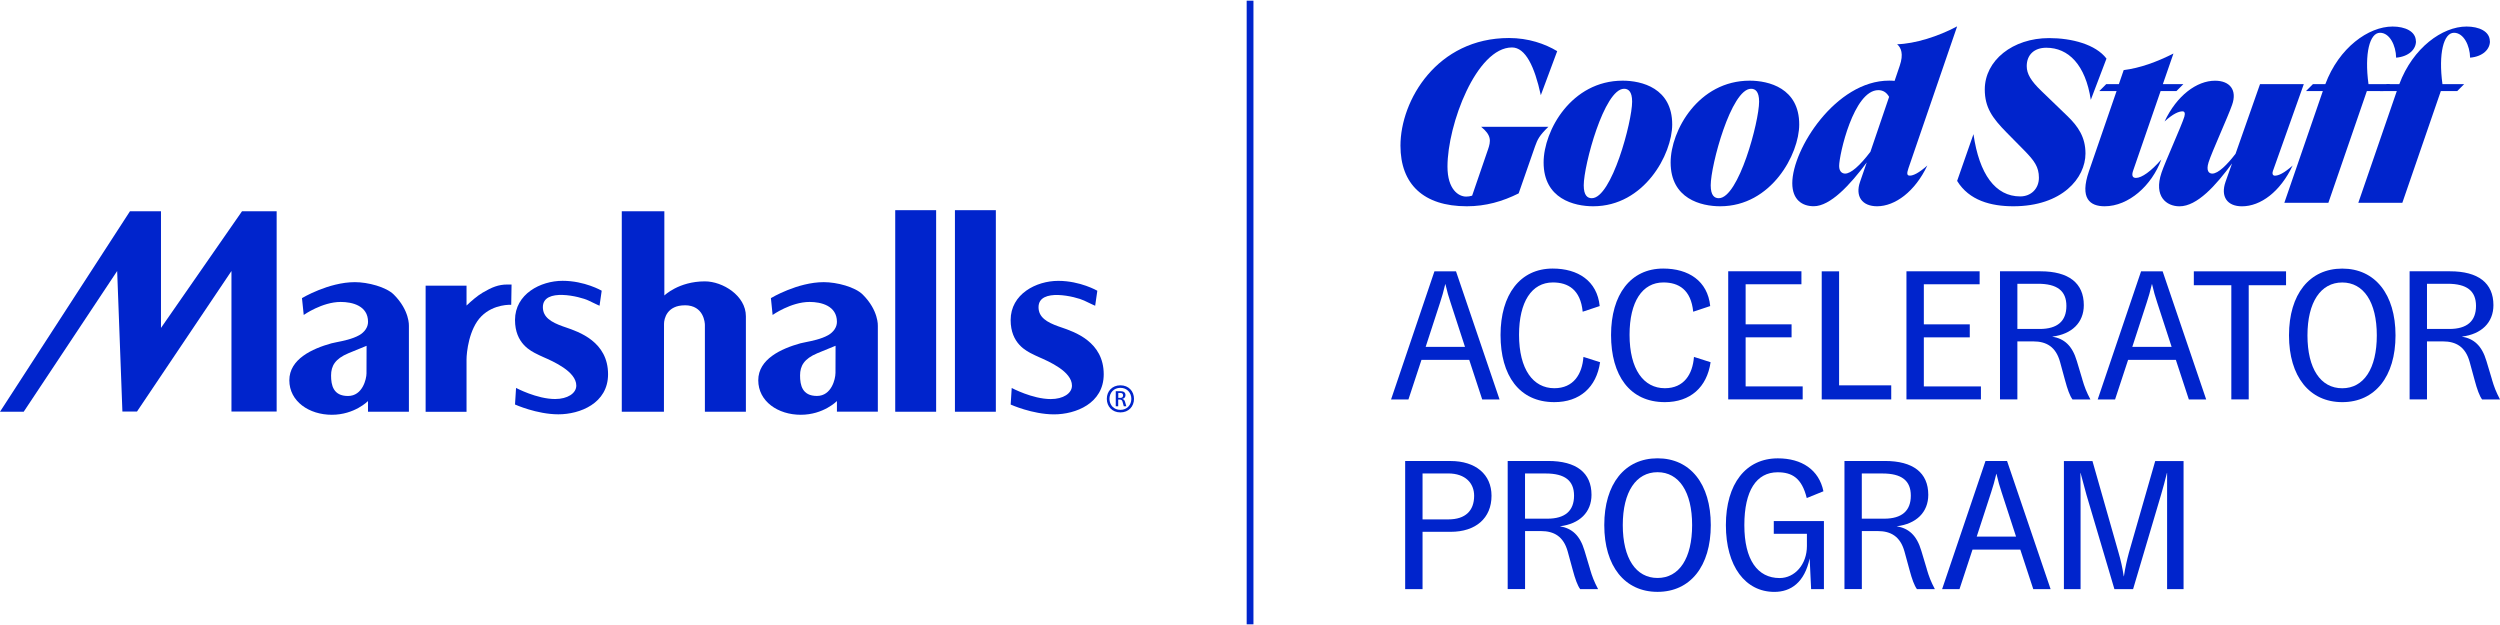
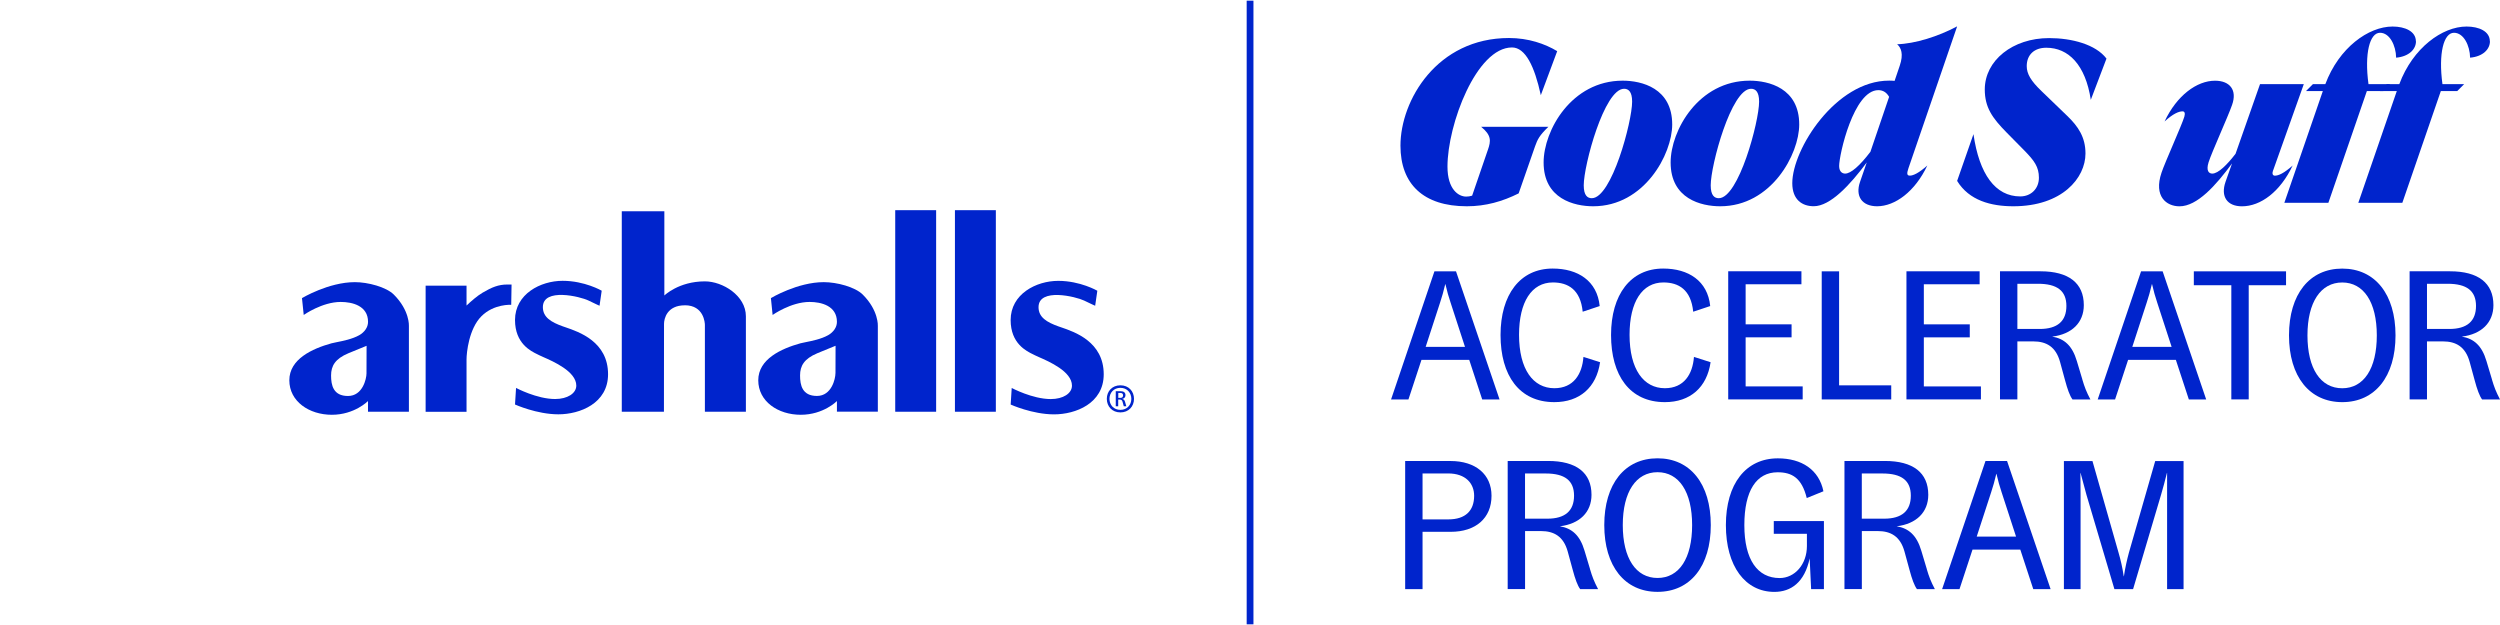
<svg xmlns="http://www.w3.org/2000/svg" width="300" height="75" id="uuid-c8b97fec-17fa-40fb-8d82-64a7b45a20f4" data-name="Layer 1" viewBox="0 0 601.3 150">
  <defs>
    <style>
      .uuid-c237cd8f-97fe-47cc-95b5-bdf4686e9355 {
        fill-rule: evenodd;
      }

      .uuid-c237cd8f-97fe-47cc-95b5-bdf4686e9355, .uuid-b347d22f-3a96-4222-bac9-1d35543b272d {
        fill: #0024cc;
        stroke-width: 0px;
      }
    </style>
  </defs>
  <g>
    <path class="uuid-b347d22f-3a96-4222-bac9-1d35543b272d" d="M357.85,35.93c.78-2.22.89-3.55-1.61-5.6h16.18c-2.16,2.11-2.6,2.99-3.21,4.71l-3.94,11.31c-3.88,1.94-7.93,3.1-12.47,3.1-10.42,0-15.96-5.32-15.96-14.58,0-10.92,8.81-25.89,26.11-25.89,4.66,0,8.65,1.39,11.59,3.16l-3.94,10.59c-1.5-6.93-3.71-11.48-6.93-11.48-8.54,0-15.52,18.51-15.52,28.66,0,5.49,2.66,7.21,4.49,7.21.44,0,.94-.06,1.44-.22l3.77-10.98Z" />
    <path class="uuid-b347d22f-3a96-4222-bac9-1d35543b272d" d="M371.27,38.92c0-7.7,6.71-19.68,19.01-19.68,4.55,0,11.92,1.77,11.92,10.53,0,7.15-6.71,19.68-19.01,19.68-4.54,0-11.92-1.77-11.92-10.53ZM392.56,24.29c0-2.49-.94-3.1-1.94-3.1-4.77,0-9.7,18.4-9.7,23.22,0,2.5.94,3.1,1.94,3.1,4.77,0,9.7-18.4,9.7-23.23Z" />
    <path class="uuid-b347d22f-3a96-4222-bac9-1d35543b272d" d="M401.82,38.92c0-7.7,6.71-19.68,19.01-19.68,4.55,0,11.92,1.77,11.92,10.53,0,7.15-6.71,19.68-19.01,19.68-4.55,0-11.92-1.77-11.92-10.53ZM423.1,24.29c0-2.49-.94-3.1-1.94-3.1-4.77,0-9.7,18.4-9.7,23.22,0,2.5.94,3.1,1.94,3.1,4.77,0,9.7-18.4,9.7-23.23Z" />
    <path class="uuid-b347d22f-3a96-4222-bac9-1d35543b272d" d="M459.02,40.31c-.39,1.16-.44,1.77.33,1.77.83,0,2.16-.61,4.21-2.44-2.94,6.26-7.76,9.81-12.08,9.81-3.6,0-5.32-2.38-4.1-5.88l1.61-4.66c-3.99,5.38-8.76,10.53-12.75,10.53-2.77,0-5.16-1.55-5.16-5.54,0-8.2,10.48-24.67,23.28-24.67.39,0,.83,0,1.33.06l1.22-3.6c1-2.88.33-4.38-.61-5.21,4.27-.11,9.92-1.89,14.36-4.27h.06l-11.7,34.09ZM449.88,36.32l4.49-13.19c-.61-1.05-1.44-1.61-2.6-1.61-5.93,0-9.42,15.52-9.42,18.24,0,1.5.89,1.83,1.44,1.83,1.33,0,3.44-1.77,6.1-5.27Z" />
    <path class="uuid-b347d22f-3a96-4222-bac9-1d35543b272d" d="M474.66,32.11c1.39,9.64,5.27,14.97,11.25,14.97,2.61,0,4.49-1.88,4.49-4.49s-1.11-4.1-3.49-6.54l-4.32-4.38c-3.44-3.49-5.21-6.04-5.21-10.31,0-6.98,6.71-12.36,15.47-12.36,5.43,0,11.2,1.5,13.8,4.93l-3.77,9.92c-1.28-8.43-5.38-12.53-10.7-12.53-2.94,0-4.71,1.72-4.71,4.43,0,1.83,1,3.55,3.55,5.99l6.15,5.93c2.72,2.6,4.43,5.21,4.43,9.09,0,5.88-5.6,12.69-17.35,12.69-5.38,0-10.64-1.39-13.52-6.1l3.93-11.25Z" />
-     <path class="uuid-b347d22f-3a96-4222-bac9-1d35543b272d" d="M519.67,21.74l-6.6,19.12c-.39,1.11-.22,1.77.67,1.77,1.39,0,3.66-1.61,6.1-4.43-2.27,6.21-7.81,11.25-13.64,11.25-3.49,0-6.04-1.83-3.77-8.42l6.65-19.29h-4.16l1.66-1.66h3.05l1.16-3.38c3.93-.5,7.93-1.94,11.97-3.99l-2.55,7.37h4.93l-1.66,1.66h-3.82Z" />
    <path class="uuid-b347d22f-3a96-4222-bac9-1d35543b272d" d="M546.72,40.81c-.28.78-.11,1.28.44,1.28.89,0,2.22-.61,4.27-2.44-2.99,6.32-7.7,9.81-12.19,9.81-3.55,0-5.21-2.33-3.94-5.93l1.55-4.38c-3.88,5.27-8.37,10.31-12.64,10.31-3.1,0-6.26-2.33-4.32-8.09.83-2.5,4.88-11.42,5.49-13.47.22-.78.11-1.28-.44-1.28-.89,0-2.27.56-4.32,2.44,2.94-6.26,7.76-9.81,12.14-9.81,3.55,0,5.38,2.22,4.1,5.82-1,2.88-4.88,11.36-5.65,13.8-.66,2.11.11,2.72.89,2.72,1.44,0,3.6-2.16,5.6-4.77l5.88-16.74h10.53l-7.37,20.73Z" />
    <path class="uuid-b347d22f-3a96-4222-bac9-1d35543b272d" d="M581.09,9.77c0,1.89-1.66,3.66-4.77,3.94-.06-2.94-1.55-5.99-3.88-5.99-2.49,0-3.77,4.99-2.77,12.36h5.21l-1.66,1.66h-3.94l-9.26,26.88h-10.59l9.26-26.88h-4.05l1.66-1.66h2.99c3.27-8.76,10.37-13.86,16.18-13.86,2.99,0,5.6,1.16,5.6,3.55Z" />
    <path class="uuid-b347d22f-3a96-4222-bac9-1d35543b272d" d="M598.88,9.77c0,1.89-1.66,3.66-4.77,3.94-.06-2.94-1.55-5.99-3.88-5.99-2.49,0-3.77,4.99-2.77,12.36h5.21l-1.66,1.66h-3.94l-9.26,26.88h-10.59l9.26-26.88h-4.05l1.66-1.66h2.99c3.27-8.76,10.37-13.86,16.18-13.86,2.99,0,5.6,1.16,5.6,3.55Z" />
    <path class="uuid-b347d22f-3a96-4222-bac9-1d35543b272d" d="M356.5,95.91l-3.12-9.51h-11.49l-3.13,9.51h-4.18l10.43-30.81h5.19l10.47,30.81h-4.18ZM342.9,83.27h9.46l-3.48-10.69c-.44-1.32-.84-2.68-1.23-4.4h-.04c-.4,1.72-.79,3.08-1.23,4.4l-3.48,10.69Z" />
    <path class="uuid-b347d22f-3a96-4222-bac9-1d35543b272d" d="M384.85,86.97c-.88,6.03-4.89,9.59-11,9.59-8.45,0-12.94-6.43-12.94-16.15s4.71-15.98,12.54-15.98c6.07,0,10.69,2.95,11.31,9.02l-4.09,1.36c-.53-5.32-3.52-7.04-7.17-7.04-5.1,0-8.14,4.67-8.14,12.59,0,8.32,3.39,12.85,8.49,12.85,4.62,0,6.69-3.39,7-7.53l4.01,1.28Z" />
    <path class="uuid-b347d22f-3a96-4222-bac9-1d35543b272d" d="M411.43,86.97c-.88,6.03-4.89,9.59-11,9.59-8.45,0-12.94-6.43-12.94-16.15s4.71-15.98,12.54-15.98c6.07,0,10.69,2.95,11.31,9.02l-4.09,1.36c-.53-5.32-3.52-7.04-7.17-7.04-5.1,0-8.14,4.67-8.14,12.59,0,8.32,3.39,12.85,8.49,12.85,4.62,0,6.69-3.39,7-7.53l4.01,1.28Z" />
    <path class="uuid-b347d22f-3a96-4222-bac9-1d35543b272d" d="M419.85,92.78h13.73v3.12h-17.91v-30.81h17.61v3.12h-13.42v9.64h11.05v3.13h-11.05v11.8Z" />
    <path class="uuid-b347d22f-3a96-4222-bac9-1d35543b272d" d="M442.34,92.52h12.54v3.39h-16.72v-30.81h4.18v27.42Z" />
    <path class="uuid-b347d22f-3a96-4222-bac9-1d35543b272d" d="M462.72,92.78h13.73v3.12h-17.91v-30.81h17.6v3.12h-13.42v9.64h11.05v3.13h-11.05v11.8Z" />
    <path class="uuid-b347d22f-3a96-4222-bac9-1d35543b272d" d="M500.84,91.11c.53,1.8.97,2.95,1.94,4.8h-4.31c-.62-.84-1.19-2.38-1.8-4.67l-1.19-4.36c-1.01-3.65-3.3-4.93-6.43-4.93h-3.83v13.95h-4.18v-30.81h9.73c6.78,0,10.43,2.82,10.43,8.14,0,4.18-2.86,7-7.61,7.57,2.9.48,4.84,2.16,5.94,5.9l1.32,4.4ZM485.22,78.96h5.37c4.27,0,6.42-1.89,6.42-5.54s-2.25-5.33-6.82-5.33h-4.97v10.87Z" />
    <path class="uuid-b347d22f-3a96-4222-bac9-1d35543b272d" d="M526.46,95.91l-3.12-9.51h-11.49l-3.13,9.51h-4.18l10.43-30.81h5.19l10.47,30.81h-4.18ZM512.86,83.27h9.46l-3.48-10.69c-.44-1.32-.84-2.68-1.23-4.4h-.04c-.4,1.72-.79,3.08-1.23,4.4l-3.48,10.69Z" />
    <path class="uuid-b347d22f-3a96-4222-bac9-1d35543b272d" d="M549.84,65.1v3.34h-8.98v27.46h-4.18v-27.46h-9.02v-3.34h22.18Z" />
    <path class="uuid-b347d22f-3a96-4222-bac9-1d35543b272d" d="M550.55,80.5c0-9.9,4.93-16.06,12.81-16.06s12.81,6.16,12.81,16.06-4.93,16.06-12.81,16.06-12.81-6.16-12.81-16.06ZM571.67,80.5c0-8.01-3.17-12.72-8.32-12.72s-8.36,4.71-8.36,12.72,3.17,12.72,8.36,12.72,8.32-4.71,8.32-12.72Z" />
    <path class="uuid-b347d22f-3a96-4222-bac9-1d35543b272d" d="M599.36,91.11c.53,1.8.97,2.95,1.94,4.8h-4.31c-.62-.84-1.19-2.38-1.8-4.67l-1.19-4.36c-1.01-3.65-3.3-4.93-6.43-4.93h-3.83v13.95h-4.18v-30.81h9.73c6.78,0,10.43,2.82,10.43,8.14,0,4.18-2.86,7-7.61,7.57,2.9.48,4.84,2.16,5.94,5.9l1.32,4.4ZM583.74,78.96h5.37c4.27,0,6.42-1.89,6.42-5.54s-2.25-5.33-6.82-5.33h-4.97v10.87Z" />
    <path class="uuid-b347d22f-3a96-4222-bac9-1d35543b272d" d="M348.88,110.72c6.03,0,9.86,3.21,9.86,8.36,0,5.41-3.83,8.67-9.81,8.67h-6.78v13.78h-4.18v-30.81h10.91ZM348.36,124.76c4.14,0,6.2-2.11,6.2-5.68,0-2.99-2.07-5.37-6.25-5.37h-6.16v11.05h6.21Z" />
    <path class="uuid-b347d22f-3a96-4222-bac9-1d35543b272d" d="M382.43,136.73c.53,1.8.97,2.95,1.94,4.8h-4.31c-.62-.84-1.19-2.38-1.8-4.67l-1.19-4.36c-1.01-3.65-3.3-4.93-6.43-4.93h-3.83v13.95h-4.18v-30.81h9.73c6.78,0,10.43,2.82,10.43,8.14,0,4.18-2.86,7-7.61,7.57,2.9.48,4.84,2.16,5.94,5.9l1.32,4.4ZM366.8,124.59h5.37c4.27,0,6.42-1.89,6.42-5.54s-2.25-5.33-6.82-5.33h-4.97v10.87Z" />
    <path class="uuid-b347d22f-3a96-4222-bac9-1d35543b272d" d="M385.86,126.13c0-9.9,4.93-16.06,12.81-16.06s12.81,6.16,12.81,16.06-4.93,16.06-12.81,16.06-12.81-6.16-12.81-16.06ZM406.99,126.13c0-8.01-3.17-12.72-8.32-12.72s-8.36,4.71-8.36,12.72,3.17,12.72,8.36,12.72,8.32-4.71,8.32-12.72Z" />
    <path class="uuid-b347d22f-3a96-4222-bac9-1d35543b272d" d="M426.63,125.16h12.06v16.37h-3.08l-.35-7.39c-1.23,5.81-4.53,8.06-8.49,8.06-6.95,0-11.66-6.12-11.66-16.06s4.8-16.06,12.5-16.06c5.72,0,9.9,2.73,10.96,7.92l-4.01,1.63c-1.19-4.84-3.56-6.2-7-6.2-5.1,0-8.01,4.4-8.01,12.72s3.17,12.72,8.49,12.72c3.65,0,6.56-3.3,6.56-7.7v-2.95h-7.97v-3.04Z" />
    <path class="uuid-b347d22f-3a96-4222-bac9-1d35543b272d" d="M463.43,136.73c.53,1.8.97,2.95,1.94,4.8h-4.31c-.62-.84-1.19-2.38-1.8-4.67l-1.19-4.36c-1.01-3.65-3.3-4.93-6.43-4.93h-3.83v13.95h-4.18v-30.81h9.73c6.78,0,10.43,2.82,10.43,8.14,0,4.18-2.86,7-7.61,7.57,2.9.48,4.84,2.16,5.94,5.9l1.32,4.4ZM447.8,124.59h5.37c4.27,0,6.42-1.89,6.42-5.54s-2.25-5.33-6.82-5.33h-4.97v10.87Z" />
    <path class="uuid-b347d22f-3a96-4222-bac9-1d35543b272d" d="M489.04,141.53l-3.12-9.51h-11.49l-3.13,9.51h-4.18l10.43-30.81h5.19l10.47,30.81h-4.18ZM475.44,128.9h9.46l-3.48-10.69c-.44-1.32-.84-2.68-1.23-4.4h-.04c-.4,1.72-.79,3.08-1.23,4.4l-3.48,10.69Z" />
    <path class="uuid-b347d22f-3a96-4222-bac9-1d35543b272d" d="M510.84,138.45c.31-2.07.75-4,1.19-5.63l6.34-22.09h6.82v30.81h-3.96v-27.95h-.04c-.44,1.89-.92,3.48-1.41,5.24l-6.73,22.71h-4.49l-6.73-22.71c-.48-1.76-.92-3.34-1.41-5.24h-.04c0,1.89.04,3.65.04,5.28v22.67h-4.01v-30.81h6.87l6.29,22.09c.48,1.63.93,3.56,1.23,5.63h.04Z" />
  </g>
  <path class="uuid-b347d22f-3a96-4222-bac9-1d35543b272d" d="M215.32,50.39h9.84v48.48h-9.84v-48.48Z" />
-   <path class="uuid-b347d22f-3a96-4222-bac9-1d35543b272d" d="M58.21,50.65l-19.49,28.06v-28.06h-7.46L0,98.87h5.7l22.48-33.85,1.26,33.8h3.51l22.72-33.8v33.8h10.87v-48.16h-8.32Z" />
  <path class="uuid-c237cd8f-97fe-47cc-95b5-bdf4686e9355" d="M270.9,97.55l-.31-1.08c-.13-.46-.39-.63-.7-.68.5-.08.81-.41.81-.9,0-.62-.4-.96-1.17-.96h-1.17v3.63h.59v-1.62h.34c.4,0,.59.14.7.52l.3,1.09h.61,0ZM269.47,95.54h-.5v-1.2h.47c.46,0,.68.2.68.58,0,.41-.22.62-.65.62Z" />
  <path class="uuid-c237cd8f-97fe-47cc-95b5-bdf4686e9355" d="M269.48,99.03c2,0,3.27-1.45,3.27-3.26s-1.27-3.26-3.27-3.26-3.27,1.45-3.27,3.26,1.27,3.26,3.27,3.26ZM269.48,93.12c1.61,0,2.63,1.2,2.63,2.65s-1.02,2.65-2.63,2.65-2.63-1.2-2.63-2.65,1.02-2.65,2.63-2.65Z" />
  <path class="uuid-b347d22f-3a96-4222-bac9-1d35543b272d" d="M239.52,50.39h-9.84v48.48h9.84v-48.48Z" />
  <path class="uuid-b347d22f-3a96-4222-bac9-1d35543b272d" d="M164.72,73.27c-4.29,0-5.01,3.21-5.01,4.47l-.02,21.13h-10.14v-48.22h10.24v20.26s3.45-3.4,9.75-3.4c4.27,0,9.86,3.42,9.86,8.4v22.95h-9.86v-20.88c0-.4-.2-4.72-4.82-4.72Z" />
  <path class="uuid-b347d22f-3a96-4222-bac9-1d35543b272d" d="M144.2,73.37h0s.01,0,.01,0h-.01Z" />
  <path class="uuid-b347d22f-3a96-4222-bac9-1d35543b272d" d="M144.72,69.77l-.52,3.6c-.08-.03-.82-.35-2.66-1.25-1.96-.96-10.97-3.15-10.97,1.59,0,2.44,2.01,3.63,4.82,4.63.19.07.41.14.64.22,3.22,1.1,10.22,3.47,10.22,11.29,0,7-6.76,9.64-11.95,9.64s-10.43-2.36-10.43-2.36l.25-3.99s4.98,2.67,9.4,2.67c2.96,0,5.09-1.36,5.09-3.23,0-3.39-5.54-5.81-7.94-6.86-.43-.19-.76-.33-.94-.43-.11-.06-.26-.14-.44-.22-1.62-.78-5.42-2.61-5.42-8.26,0-6.25,6.13-9.43,11.45-9.43s9.4,2.38,9.4,2.38h0Z" />
  <path class="uuid-b347d22f-3a96-4222-bac9-1d35543b272d" d="M263.41,73.37h0s.01,0,.01,0h-.01Z" />
  <path class="uuid-b347d22f-3a96-4222-bac9-1d35543b272d" d="M263.41,73.37l.52-3.6s-4.09-2.38-9.4-2.38-11.45,3.17-11.45,9.43c0,5.65,3.81,7.48,5.43,8.26.17.08.32.15.44.22.18.1.51.24.94.43,2.41,1.05,7.94,3.46,7.94,6.86,0,1.88-2.13,3.23-5.09,3.23-4.42,0-9.4-2.67-9.4-2.67l-.25,3.99s5.23,2.36,10.43,2.36,11.95-2.63,11.95-9.64c0-7.82-7-10.19-10.22-11.29h0c-.23-.08-.45-.15-.64-.22-2.81-1-4.82-2.19-4.82-4.63,0-4.74,9.01-2.54,10.97-1.59,1.84.9,2.58,1.21,2.66,1.25h0Z" />
  <path class="uuid-c237cd8f-97fe-47cc-95b5-bdf4686e9355" d="M85.35,67.7c3.16,0,7.55,1.17,9.38,3h0c3.84,3.84,3.62,7.53,3.62,7.53v20.63h-9.84v-2.56s-3.24,3.3-8.7,3.3-10.22-3.21-10.22-8.3,5.5-7.6,10.14-8.89c.29-.08.73-.17,1.24-.27,1.52-.3,3.77-.75,5.41-1.67,1.31-.74,2.14-1.92,2.14-3.22,0-3.88-3.78-4.79-6.58-4.79-4.46,0-8.89,3.13-8.89,3.13l-.42-4.05s6.39-3.84,12.72-3.84h0ZM83.7,95.08c3.54,0,4.45-4.16,4.45-5.44h0c0-.8.02-6.63.02-6.63,0,0-2,.81-4.37,1.79-3.2,1.34-4.17,3.05-4.17,5.36s.52,4.92,4.06,4.92h0Z" />
  <path class="uuid-c237cd8f-97fe-47cc-95b5-bdf4686e9355" d="M207.52,70.7c-1.84-1.84-6.23-3-9.38-3-6.34,0-12.72,3.84-12.72,3.84l.41,4.05s4.42-3.13,8.89-3.13c2.79,0,6.58.92,6.58,4.79,0,1.3-.83,2.48-2.14,3.22-1.64.92-3.89,1.37-5.4,1.67-.52.1-.95.19-1.24.27-4.63,1.29-10.14,3.8-10.14,8.89s4.75,8.3,10.22,8.3,8.7-3.3,8.7-3.3v2.56h9.84v-20.63s.22-3.7-3.62-7.53h0ZM200.94,89.63c0,1.29-.91,5.44-4.45,5.44s-4.06-2.6-4.06-4.92.97-4.02,4.17-5.36c2.37-.99,4.37-1.79,4.37-1.79,0,0-.02,5.83-.02,6.62h0s0,0,0,0Z" />
  <path class="uuid-b347d22f-3a96-4222-bac9-1d35543b272d" d="M116.01,70.27c2.34-1.38,3.9-2,6.01-2h1.02l-.08,4.88s-4.15-.27-7.17,2.75c-3.02,3.02-3.58,8.78-3.58,10.39v12.59h-9.84v-30.34h9.84v4.79c1.08-1.03,2.55-2.32,3.81-3.06h0Z" />
  <rect class="uuid-b347d22f-3a96-4222-bac9-1d35543b272d" x="299.85" y="0" width="1.63" height="150" />
</svg>